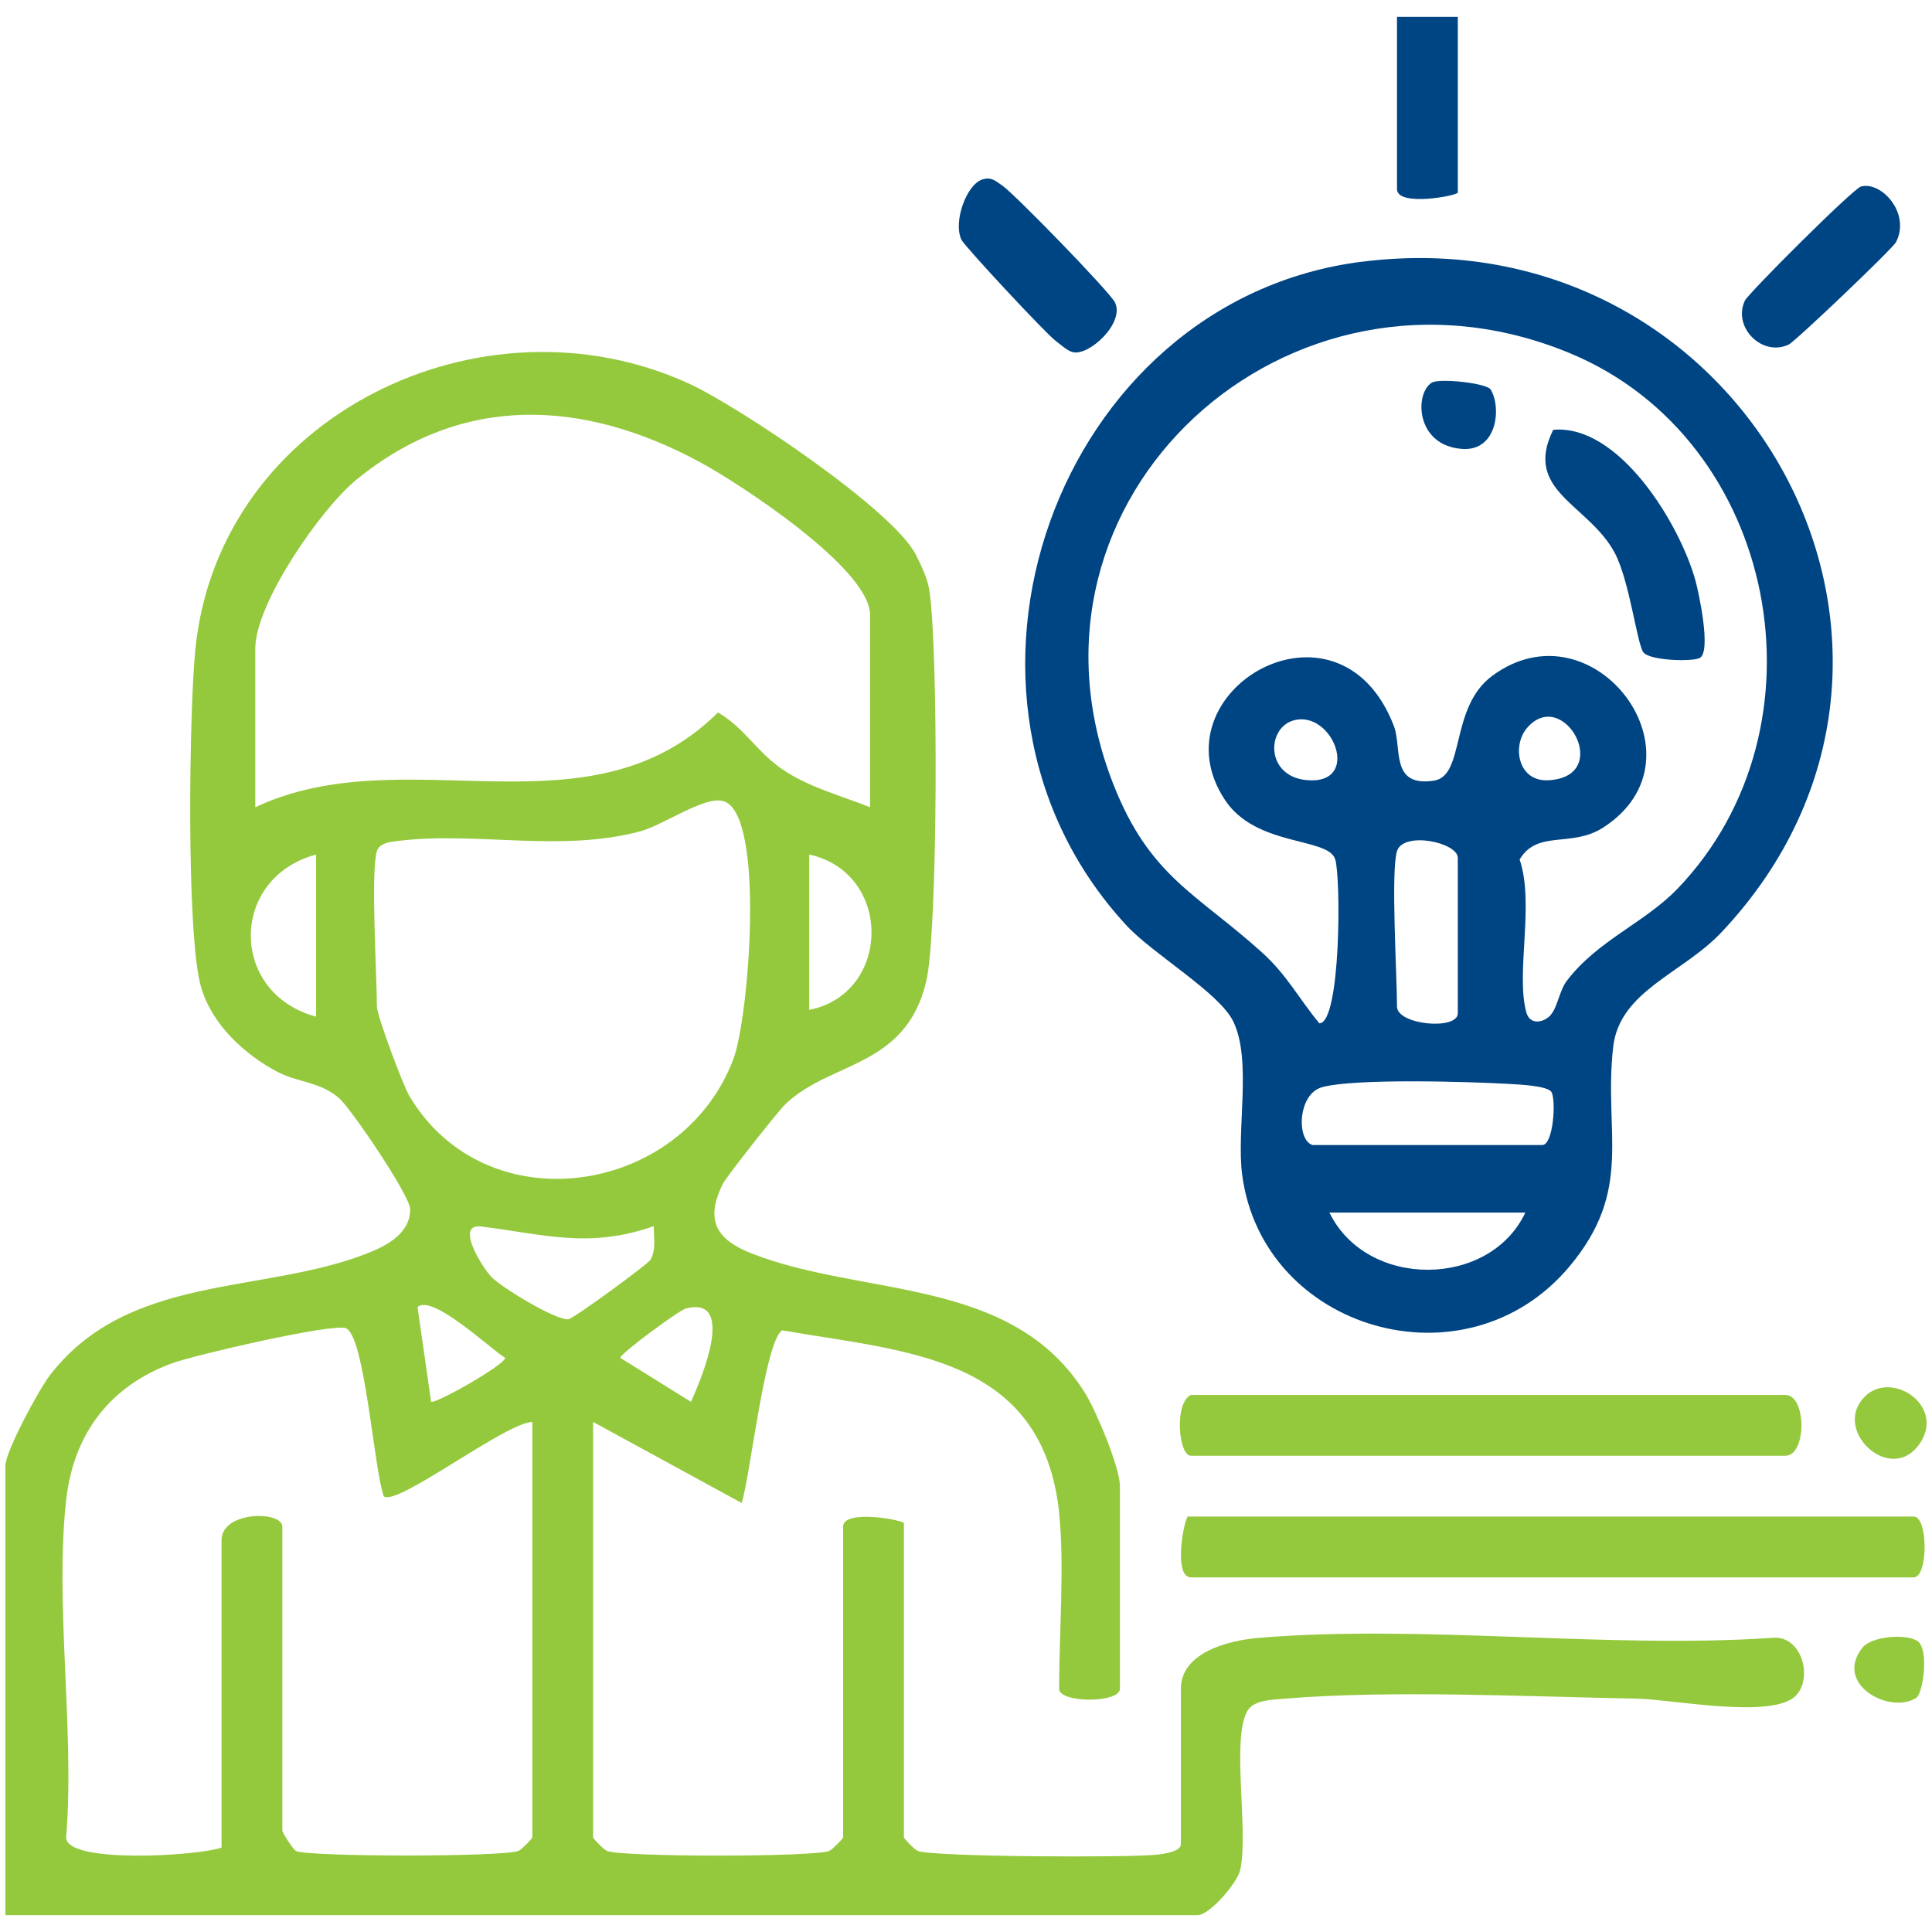
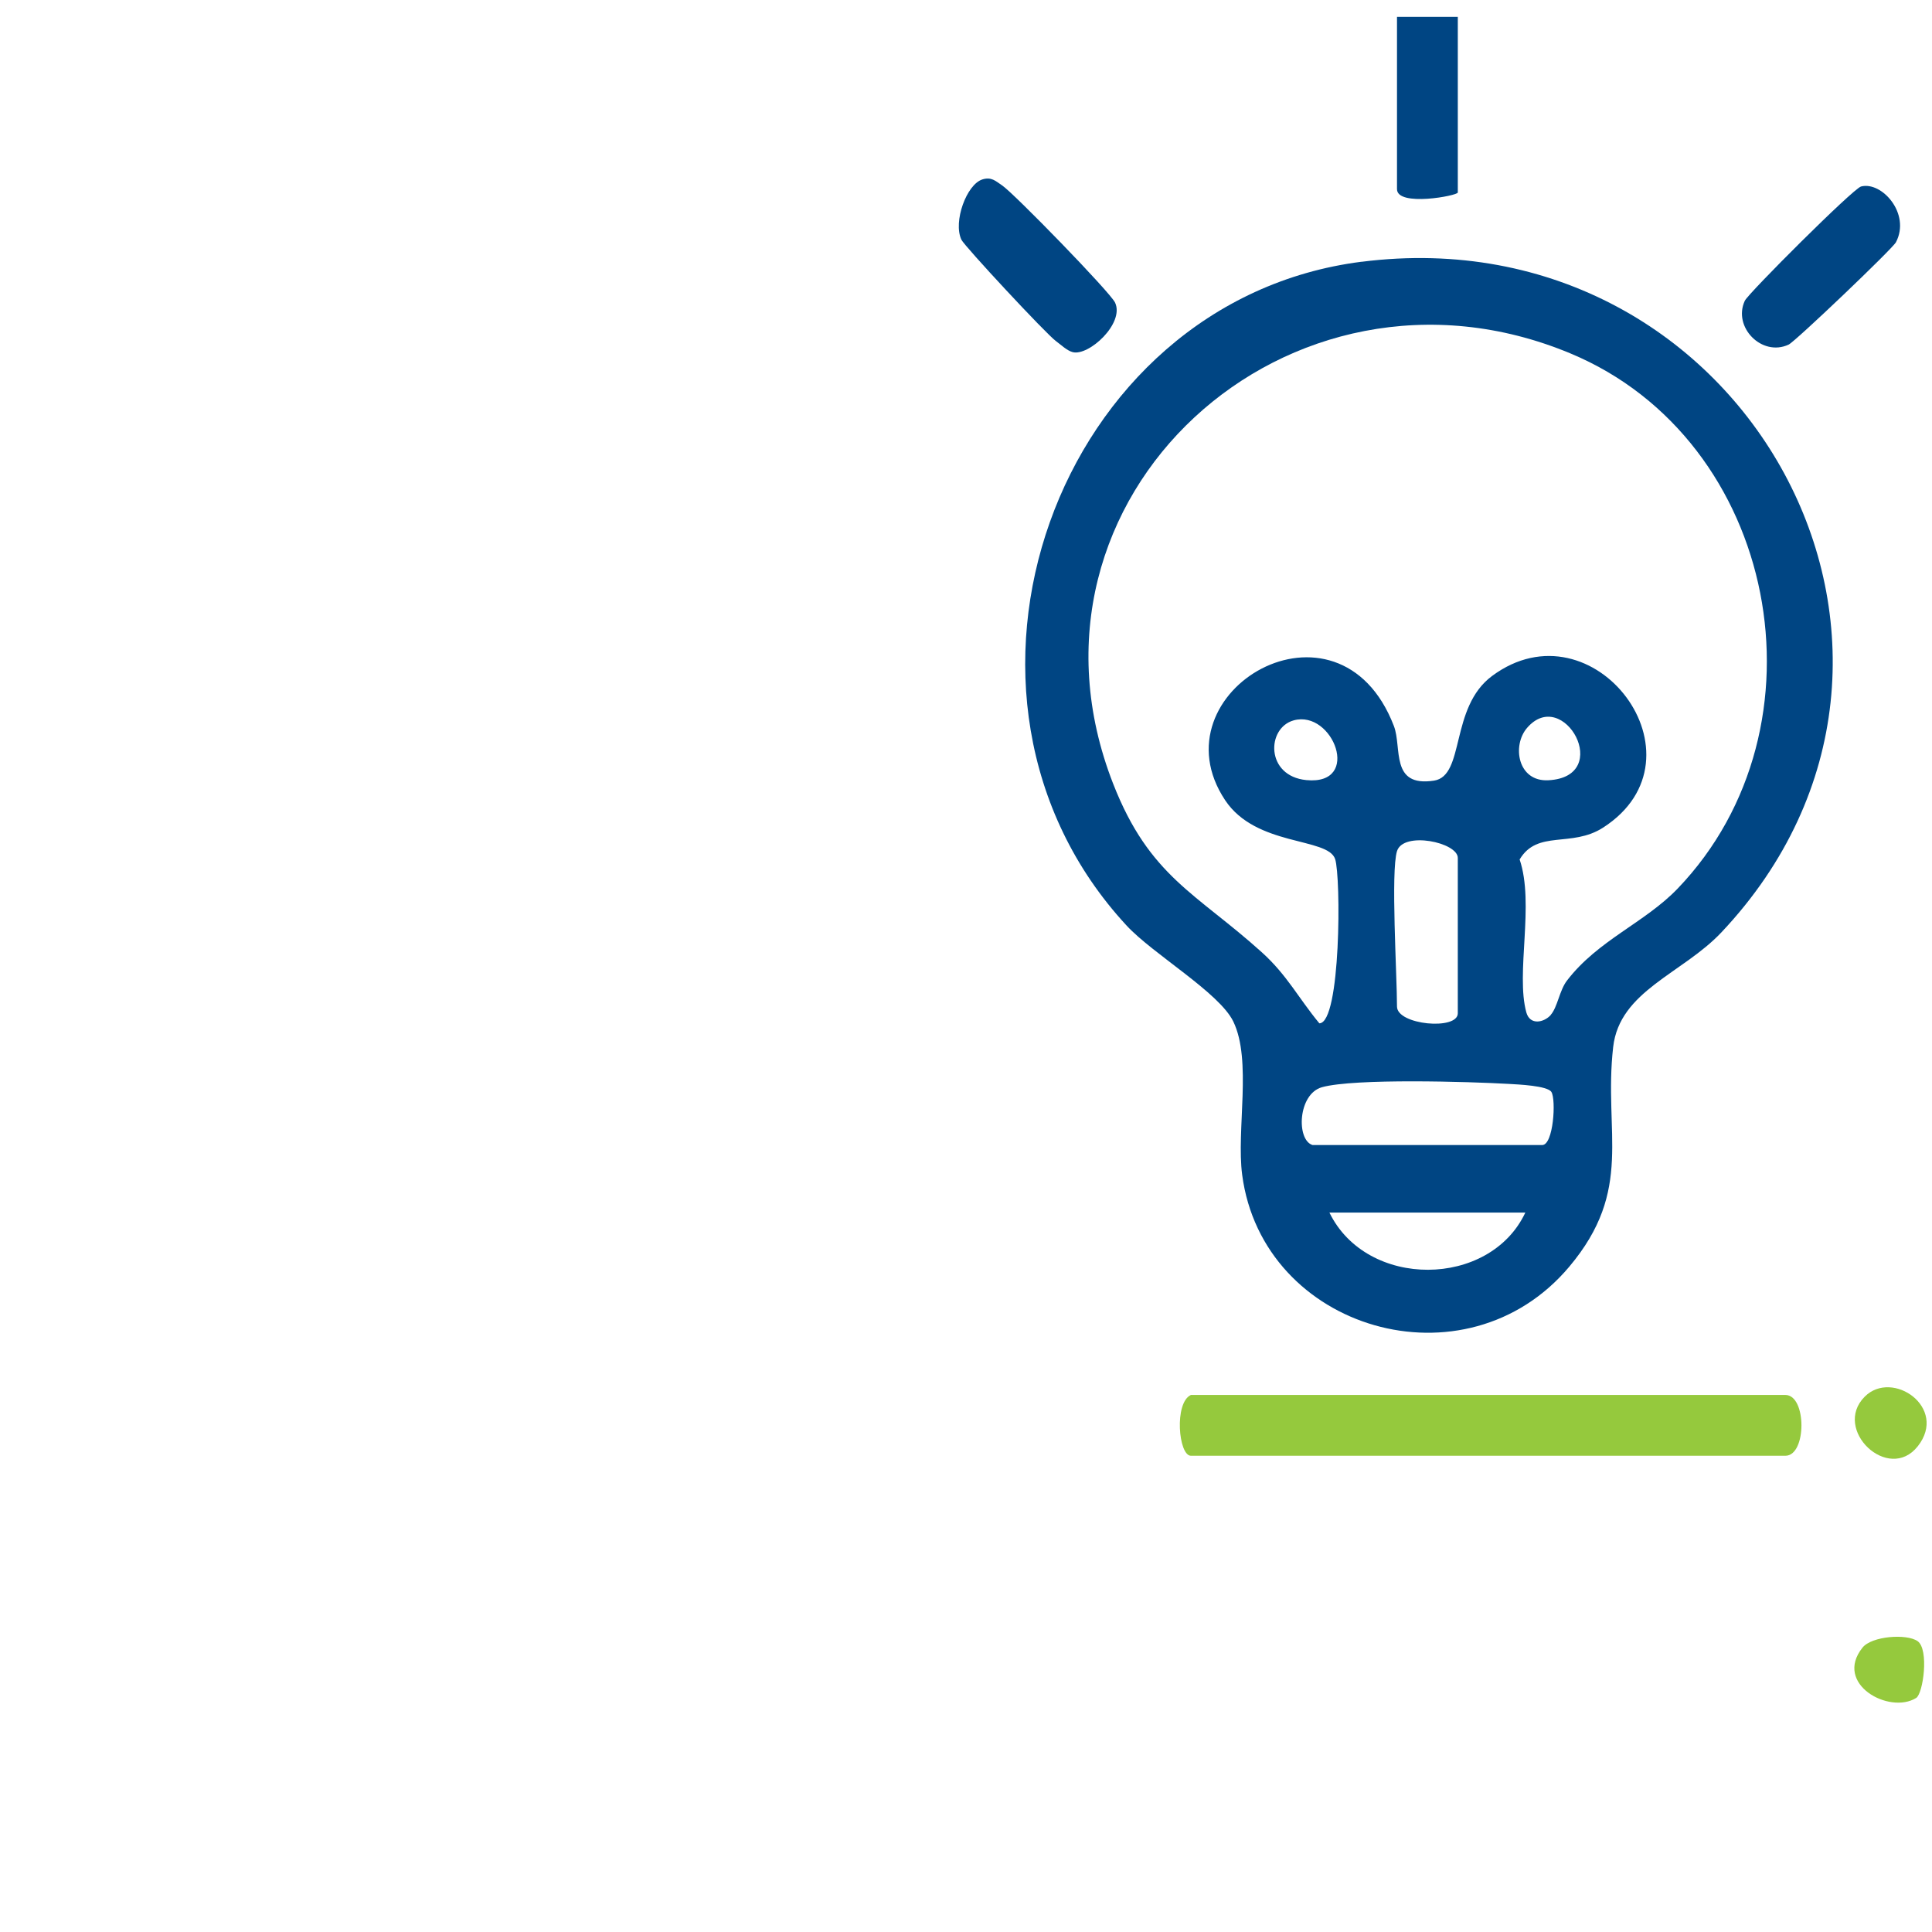
<svg xmlns="http://www.w3.org/2000/svg" viewBox="0 0 360 360">
  <defs>
    <style> .cls-1 { fill: #004583; } .cls-2 { fill: #95c93d; } </style>
  </defs>
-   <path class="cls-2" d="M197.37,281.96c-3.1-29.3-28.34-30.03-51.61-34.07-3.24,2-5.92,26.95-7.56,32.17l-27.68-15.1v77.41c0,.22,1.94,2.22,2.54,2.5,2.56,1.2,38.97,1.19,41.5,0,.59-.28,2.54-2.28,2.54-2.5v-57.9c0-3.34,11.33-1.22,11.33-.63v58.53c0,.22,1.94,2.22,2.54,2.5,2.49,1.16,39.75,1.3,44.73.71,1.27-.15,4.34-.57,4.34-1.95v-28.95c0-6.85,9.06-9.03,14.43-9.48,30.64-2.57,64.75,2.06,95.77-.01,5.47-.57,7.67,7.44,4.37,10.79-4.35,4.42-23.15.65-29.55.54-20.06-.37-46.08-1.64-65.57,0-2.18.18-5.74.21-6.97,2.15-3.17,5.02.19,22.5-1.42,29.74-.57,2.55-5.77,8.45-7.92,8.45H1v-83.71c0-2.67,6.21-14.18,8.29-16.88,14.63-19.03,39.6-15.05,59.11-22.71,3.57-1.4,8.04-3.68,8.03-8.23,0-2.52-10.96-18.68-13.22-20.68-3.5-3.09-7.67-2.92-11.46-4.9-6.26-3.28-12.34-8.94-14.31-15.9-2.77-9.78-2.2-51.25-1.04-62.85,4.37-43.66,53.57-67.17,92-49.51,9.21,4.23,38.21,23.62,42.3,31.96.98,2,2.07,4.16,2.44,6.37,1.71,10.06,1.66,63.89-.56,73.1-3.88,16.14-17.82,14.75-26.25,22.84-1.33,1.28-10.94,13.46-11.62,14.81-3.41,6.83-1.21,10.41,5.32,12.98,20.8,8.19,48.53,4.21,62.13,25.98,2.09,3.34,6.52,13.9,6.52,17.39v37.76c0,2.7-11.33,2.7-11.33,0,0-10.14,1.03-23.02,0-32.73ZM162.12,150.42v-35.87c0-8.6-24.41-24.53-31.88-28.54-21.56-11.55-43.98-12.81-63.8,3.35-6.67,5.44-18.87,23.08-18.87,31.48v29.58c28.08-13.23,62.06,6.26,86.22-17.66,5.17,2.99,7.41,7.77,12.82,11.14,4.83,3.01,10.3,4.43,15.51,6.52ZM70.23,158.6c-1.19,3.84,0,23.09,0,28.95,0,1.64,4.8,14.55,6.03,16.63,14.31,24.16,50.75,18.65,60.4-6.84,2.88-7.61,5.99-45.58-1.82-48.05-3.46-1.09-11.12,4.41-15.47,5.59-14.71,3.99-30.43.08-44.81,1.77-1.48.17-3.83.31-4.34,1.95ZM58.9,159.23c-16.23,4.38-16.21,25.85,0,30.21v-30.21ZM150.79,188.18c15.32-3.05,15.61-25.52,0-28.95v28.95ZM121.83,228.47c-12.09,4.27-20.57,1.5-32.19.07-4.91-.6.19,7.6,1.94,9.41,1.9,1.97,11.97,8.09,14.32,7.88.94-.08,14.81-10.26,15.29-11.07,1.13-1.9.6-4.23.63-6.28ZM80.32,261.19c.72.52,13.85-6.91,13.81-8.18-2.66-1.58-13.67-12.04-16.33-9.44l2.53,17.62ZM127.81,243.82c-1.35.35-12.23,8.43-12.24,9.19l13.17,8.19c2.04-4.41,8.43-19.78-.93-17.38ZM12.33,279.44c-2.16,19.62,1.61,42.9,0,62.94,0,4.95,24.51,3.46,28.95,1.89v-57.27c0-5.49,11.33-5.53,11.33-2.52v56.64c0,.35,1.95,3.43,2.52,3.77,1.87,1.13,39,1.16,41.52-.02.59-.28,2.54-2.28,2.54-2.5v-77.41c-5,.12-25.31,15.86-27.68,13.85-1.84-5-3.53-30.08-7.1-31.33-2.61-.91-28.1,5.01-32.21,6.5-11.66,4.21-18.5,13.18-19.86,25.46Z" />
  <path class="cls-1" d="M253.71,48.78c71.51-9.09,116.25,72.78,67.05,124.95-7.25,7.69-18.98,10.89-20.17,21.37-1.82,16.05,3.92,26.53-8.17,40.92-19.3,22.97-57.15,11.85-60.96-17.11-1.1-8.38,1.85-21.32-1.65-28.56-2.61-5.39-14.95-12.55-19.88-17.88-39.59-42.75-13.16-116.46,43.78-123.7ZM288.95,189.11c1.27-1.42,1.62-4.55,3.03-6.39,5.78-7.55,14.47-10.74,20.62-17.14,28.93-30.14,18.74-83.58-19.96-99.72-52.4-21.85-106.05,26.87-85.22,80.18,6.78,17.35,15.52,20.4,27.73,31.43,4.68,4.23,6.82,8.53,10.69,13.21,4.02-.02,4.04-27.33,2.94-30.61-1.37-4.09-14.72-2.27-20.5-10.97-13.44-20.24,21.17-40.55,31.45-13.82,1.55,4.04-.75,11.44,7.47,10.18,5.83-.89,2.9-13.62,10.82-19.5,18.93-14.05,40.91,15.22,20.7,28.25-5.92,3.81-12.22.34-15.56,5.94,2.81,8.28-.77,21.2,1.25,28.5.68,2.44,3.26,1.91,4.56.47ZM241.06,134.23c-5.09,1.41-5.27,10.39,2.37,11.13,10.4,1,4.96-13.15-2.37-11.13ZM284.54,135.64c-2.83,3.29-1.74,10.05,3.97,9.75,12.27-.64,2.82-17.65-3.97-9.75ZM260.31,158.6c-1.18,3.79,0,23.12,0,28.95,0,3.44,11.33,4.48,11.33,1.26v-28.95c0-2.9-10.15-5.03-11.33-1.26ZM244.57,213.36h42.8c2.09,0,2.61-8.44,1.71-9.89-.73-1.17-6.22-1.4-7.95-1.5-7.32-.42-28.71-1.06-34.78.61-4.53,1.25-4.83,9.83-1.78,10.78ZM284.22,225.95h-36.5c6.97,14.3,29.88,14.11,36.5,0Z" />
-   <path class="cls-2" d="M221.28,282.59h135.32c2.7,0,2.7,11.33,0,11.33h-134.69c-3.09,0-1.61-9.42-.63-11.33Z" />
  <path class="cls-2" d="M221.91,259.93h110.77c3.99,0,3.99,11.33,0,11.33h-110.77c-2.32,0-3.16-9.89,0-11.33Z" />
  <path class="cls-1" d="M183.06,33.43c1.68-.51,2.44.29,3.67,1.12,2.21,1.48,20.15,19.91,21.05,21.84,1.8,3.87-4.92,10.03-7.92,9.22-1.05-.28-2.18-1.38-3.11-2.06-1.79-1.29-17.06-17.7-17.61-18.89-1.57-3.36.98-10.33,3.93-11.23Z" />
  <path class="cls-1" d="M346.78,34.75c3.85-1.01,9.3,5.06,6.5,10.39-.64,1.22-18.74,18.48-19.99,19.07-4.98,2.33-10.46-3.26-8.17-8.17.64-1.38,20.19-20.91,21.66-21.29Z" />
  <path class="cls-1" d="M271.64,3.14v32.73c0,.6-11.33,2.72-11.33-.63V3.14h11.33Z" />
  <path class="cls-2" d="M347.47,260.24c5.15-5.15,15.56,2.05,9.88,9.25-5.46,6.91-16-3.13-9.88-9.25Z" />
  <path class="cls-2" d="M357.05,316.39c-5,3.12-15.42-2.6-10-9.38,1.72-2.16,8.22-2.63,10.26-1.21,2.18,1.52,1.05,9.77-.26,10.59Z" />
-   <path class="cls-1" d="M316.78,122.57c-1.28.79-9.47.54-10.58-1.04-1.19-1.7-2.58-13.44-5.35-18.57-4.9-9.06-17.1-11.46-11.43-22.87,12.25-1.1,23.53,17.48,26.47,27.97.67,2.38,2.98,13.23.89,14.51Z" />
-   <path class="cls-1" d="M277.75,72.56c2.04,3.3,1.3,11.58-5.33,11.09-8.66-.64-8.87-10.32-5.64-12.34,1.41-.89,10.24.08,10.97,1.26Z" />
</svg>